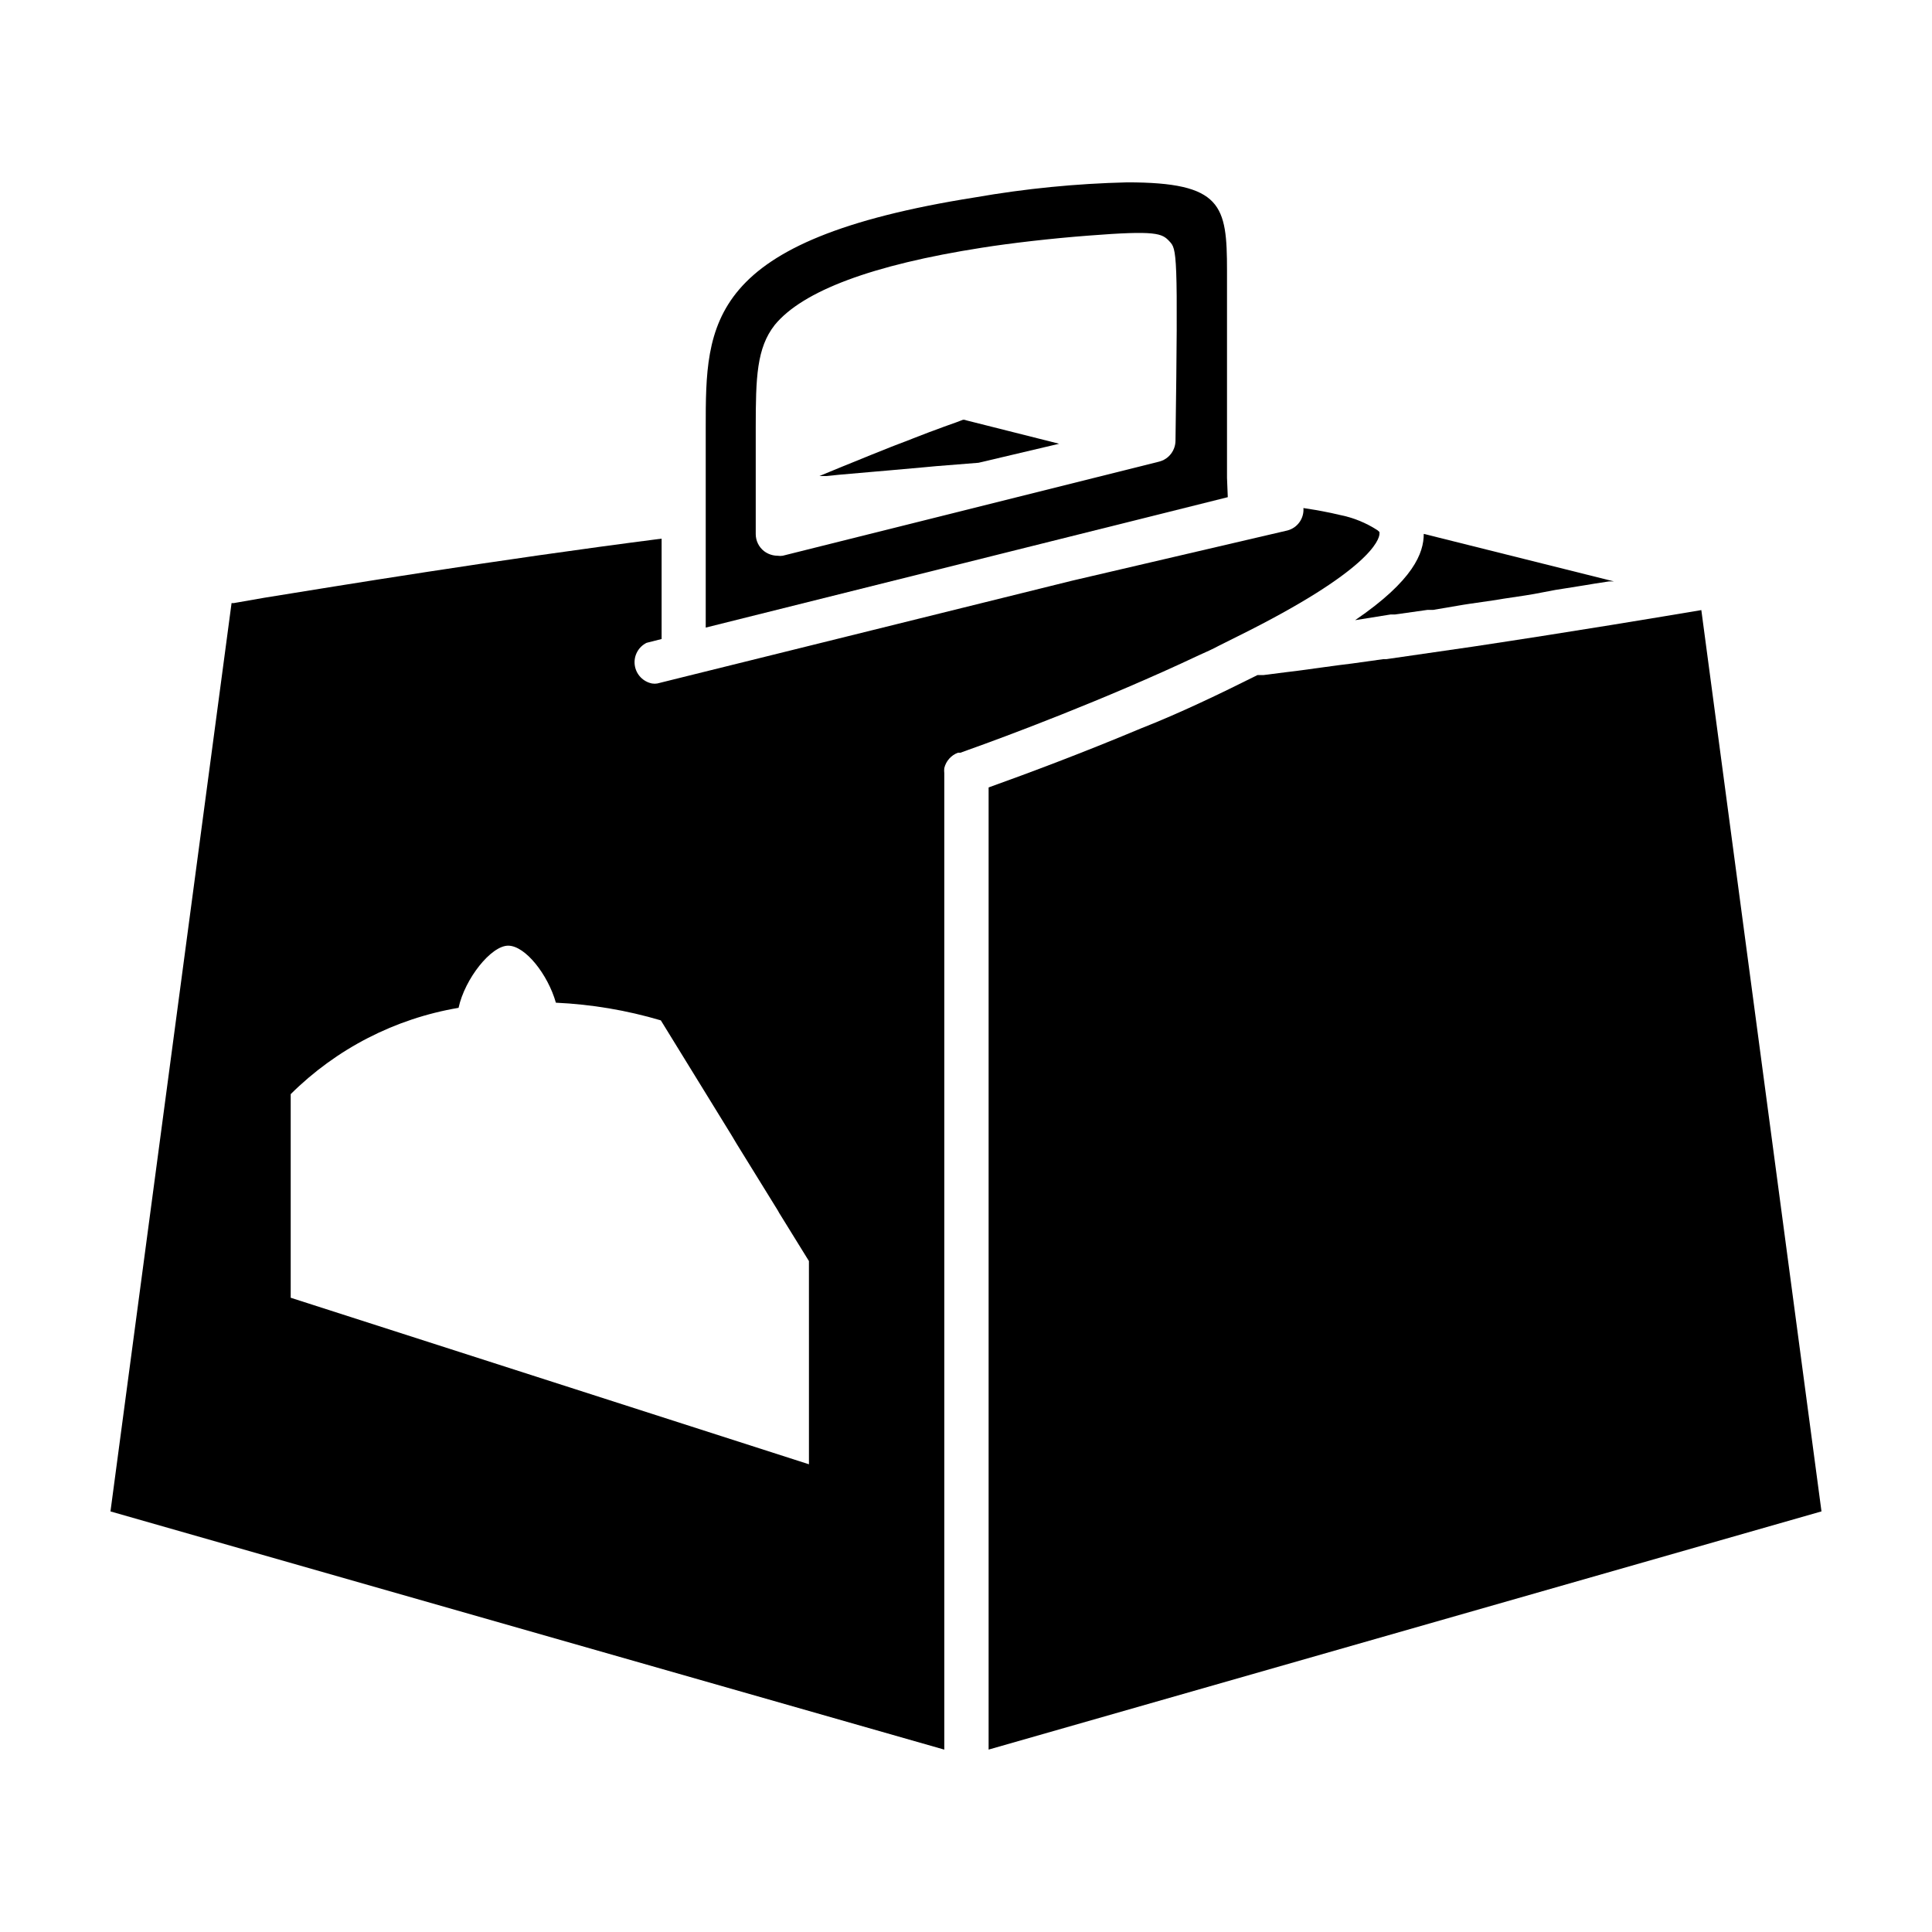
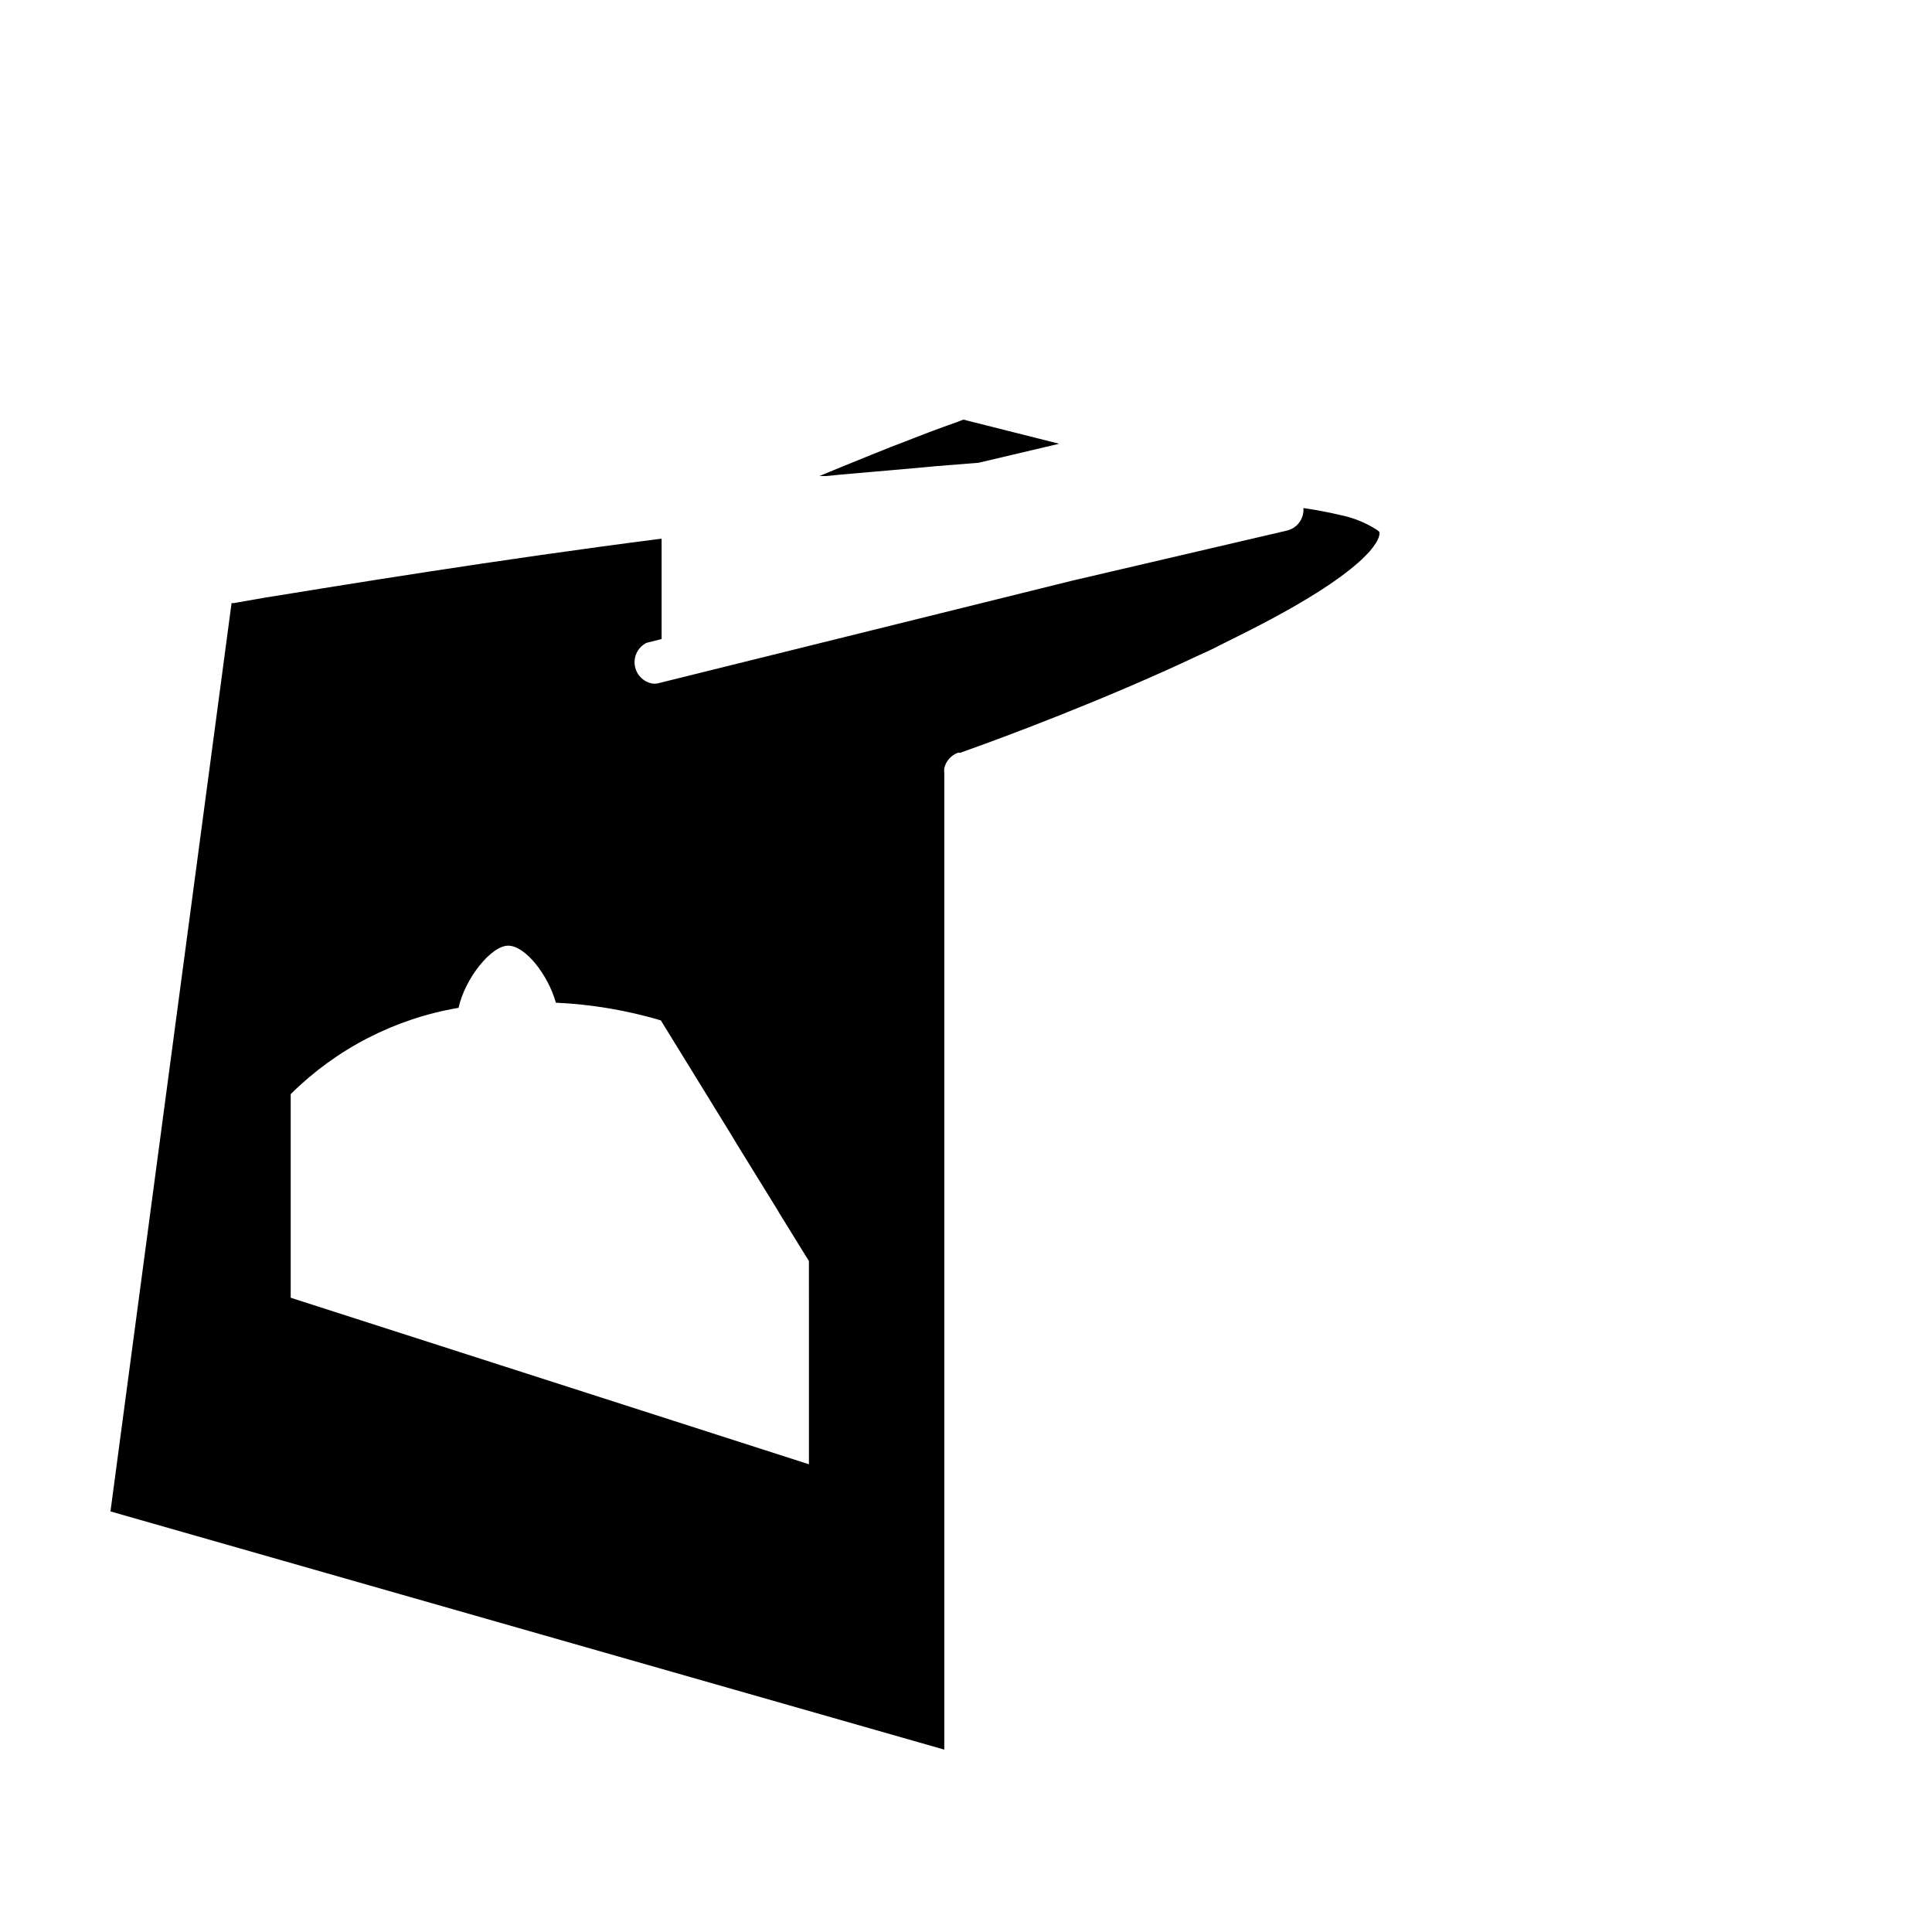
<svg xmlns="http://www.w3.org/2000/svg" fill="#000000" width="800px" height="800px" version="1.1" viewBox="144 144 512 512">
  <g>
-     <path d="m594.87 305.68c-10.48 1.762-32.695 5.492-60.457 9.672l-22.973 3.324h-0.805l-8.312 1.16-3.629 0.453-4.082 0.555-7.004 0.957-2.922 0.352-5.894 0.754h-1.562c-10.078 5.039-20.555 10.078-30.934 14.156-15.113 6.348-29.625 11.789-40.305 15.617v254.98l220.72-63.125z" />
    <path d="m467.05 315.11 5.039-2.519c35.266-17.48 37.383-25.645 37.484-27.055v-0.551l-0.504-0.453v-0.004c-3.066-1.992-6.488-3.379-10.078-4.078-1.41-0.352-2.922-0.656-4.484-0.957l-1.613-0.301-3.477-0.555 0.004-0.004c0.211 2.746-1.57 5.25-4.234 5.945l-57.031 13.301-101.67 25.191-8.312 2.066c-0.449 0.074-0.91 0.074-1.359 0-2.418-0.469-4.266-2.426-4.598-4.867-0.332-2.441 0.93-4.82 3.137-5.914l3.981-1.008v-26.602c-44.789 5.742-85.598 12.496-105.3 15.668l-8.062 1.41h-0.605l-32.09 240.72 220.97 63.125v-258.75c-0.051-0.453-0.051-0.91 0-1.363 0.453-1.879 1.812-3.41 3.629-4.078h0.656l2.215-0.805c8.816-3.125 35.973-13.203 61.012-25.043 1.812-0.805 3.727-1.66 5.289-2.519zm-108.67 182.58v34.359l-137.34-44.133v-53.957c12.109-12.035 27.648-20.027 44.484-22.875 1.664-7.707 8.613-16.473 13.148-16.473 4.535 0 10.531 7.656 12.645 15.113h0.004c9.426 0.43 18.762 2.004 27.809 4.684l18.793 30.531 1.258 2.117 10.984 17.785 0.301 0.555 7.91 12.797z" />
-     <path d="m512.55 306.84h1.16l8.566-1.211h1.512l8.008-1.359 1.613-0.25 6.953-1.008 2.117-0.352 5.691-0.855 2.418-0.402 5.59-1.062 2.871-0.453 5.039-0.805 2.418-0.402 3.93-0.605h1.258l-50.383-12.594c0 5.039-2.672 12.293-18.188 22.871z" />
    <path d="m399.59 255.25h-0.402l-1.863 0.707-2.117 0.754-1.258 0.453-2.57 0.957-1.109 0.402-4.18 1.613-1.008 0.402-4.082 1.562-1.16 0.453-5.039 2.016-1.359 0.555-4.332 1.762-1.863 0.754-5.492 2.266-0.605 0.25h1.863l3.477-0.352 9.172-0.801 4.082-0.352 9.02-0.805 3.223-0.301 11.336-0.906 21.363-5.039-24.383-6.144z" />
-     <path d="m469.17 270.62v-54.918c0-17.332-1.309-23.375-26.449-23.375-13.516 0.32-26.988 1.652-40.305 3.981-71.391 11.285-71.391 33.25-71.391 61.062v52.949l138.35-34.562zm-117.74 20.656c-0.449 0.074-0.91 0.074-1.359 0-1.289-0.008-2.547-0.434-3.578-1.211-1.398-1.086-2.215-2.762-2.215-4.535v-28.16c0-13.352 0.25-21.16 5.039-27.258 7.406-9.02 25.844-15.922 54.816-20.453 7.609-1.211 18.438-2.469 28.363-3.223 17.938-1.41 19.445-0.605 21.41 1.512 1.965 2.117 2.316 2.418 1.613 52.852v-0.004c-0.004 0.707-0.141 1.406-0.402 2.066-0.668 1.727-2.133 3.023-3.93 3.473l-16.523 4.133z" />
  </g>
</svg>